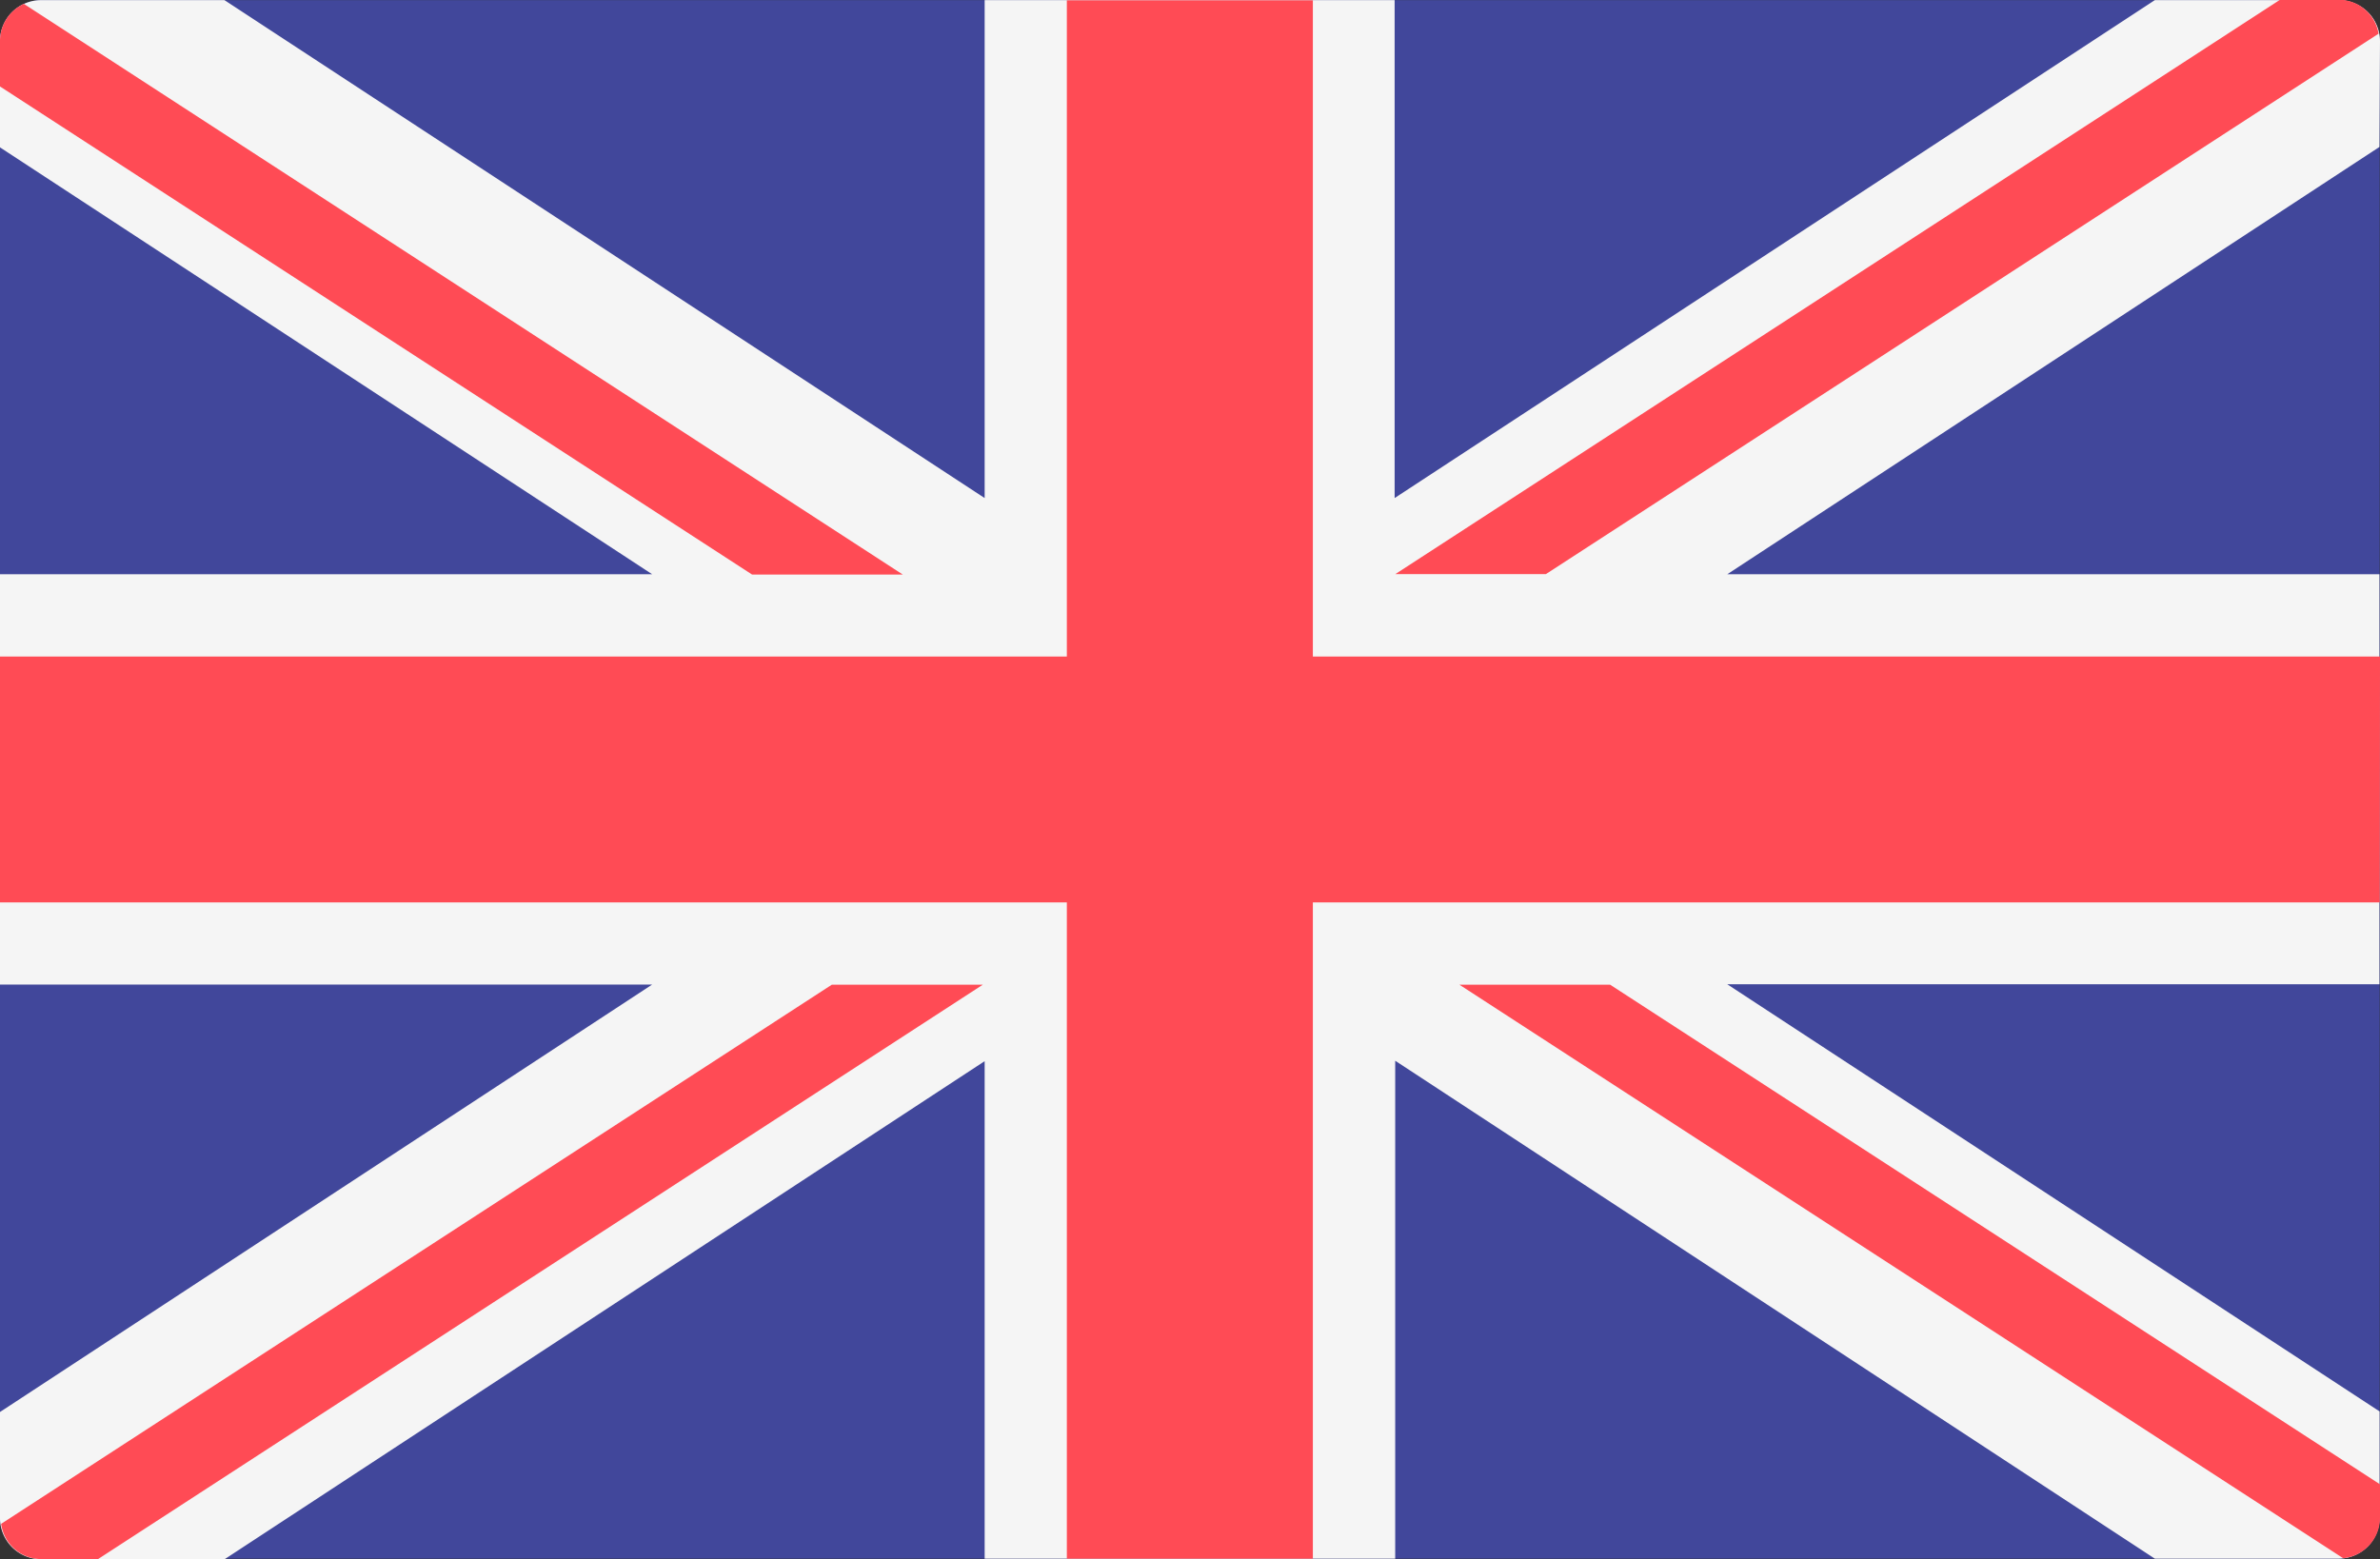
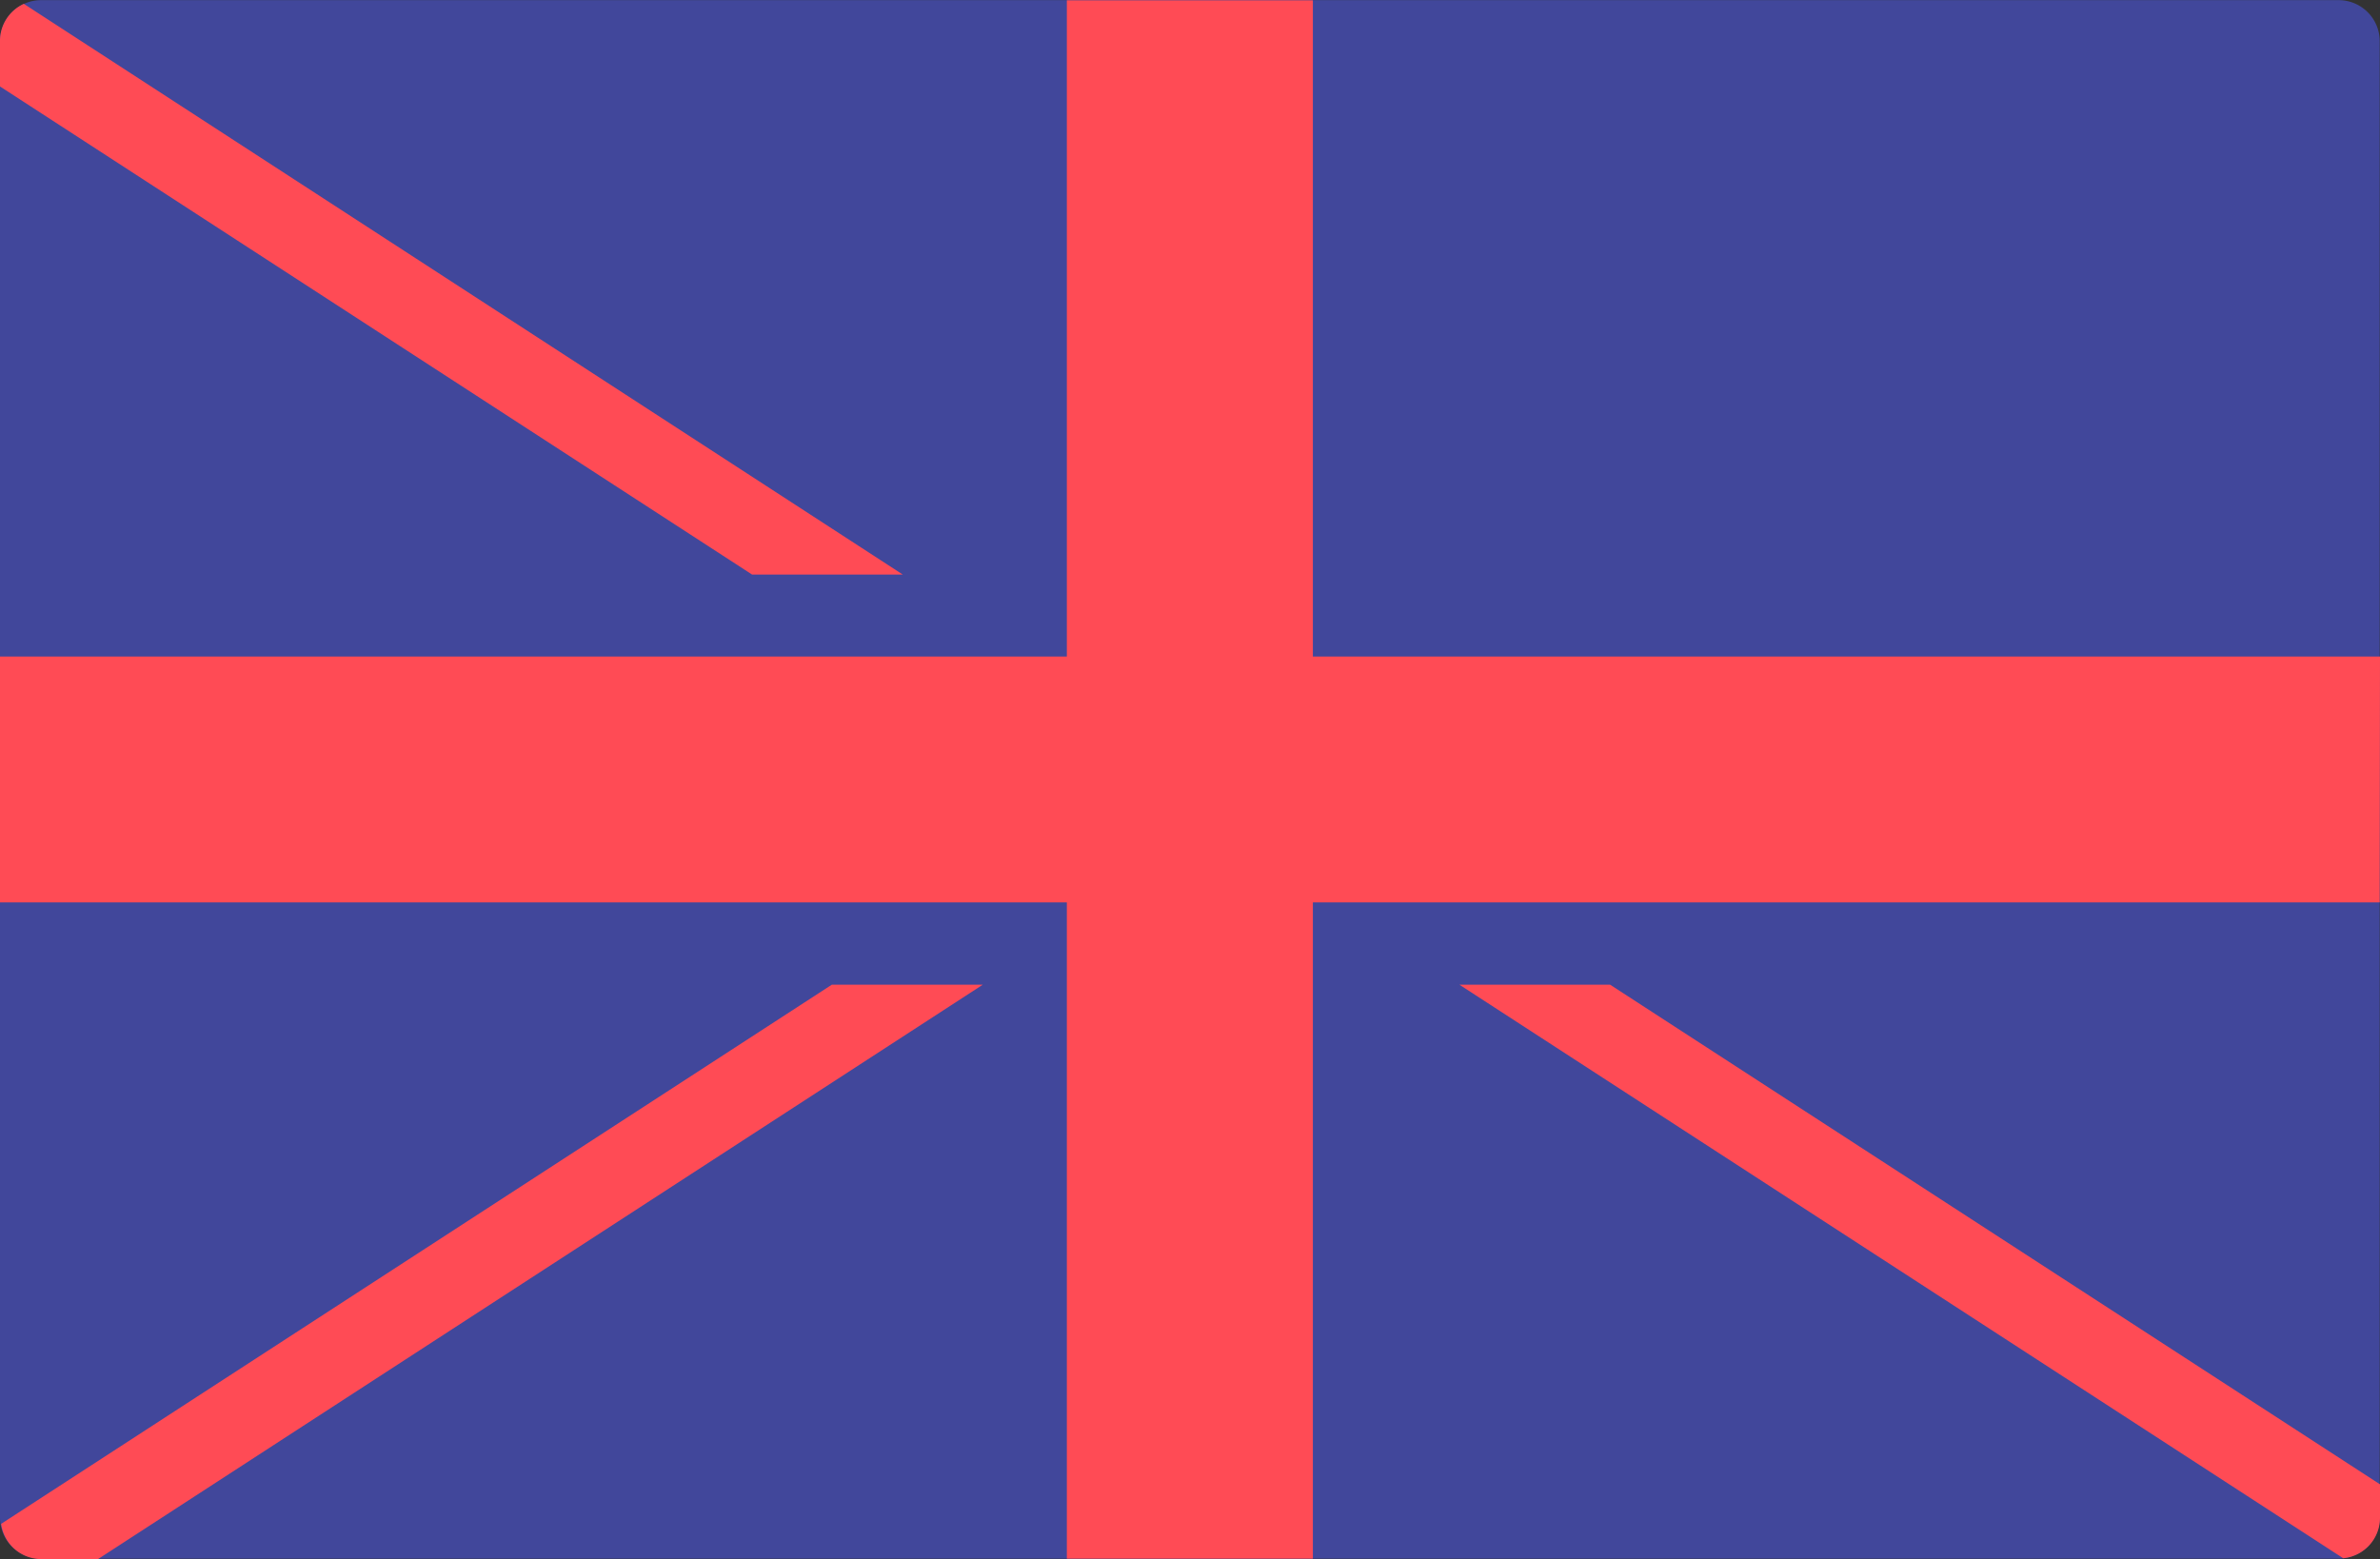
<svg xmlns="http://www.w3.org/2000/svg" width="16.678" height="10.928" viewBox="0 0 16.678 10.928">
  <rect x="0" y="0" width="16.678" height="10.928" fill="#333333" stroke="none" />
  <g id="Group_214" data-name="Group 214" transform="translate(0 -88.275)">
    <path id="Path_127" data-name="Path 127" d="M16.391,99.2H.288A.288.288,0,0,1,0,98.916V88.564a.288.288,0,0,1,.288-.288h16.1a.288.288,0,0,1,.288.288V98.916A.288.288,0,0,1,16.391,99.2Z" transform="translate(0 0)" fill="#41479b" />
-     <path id="Path_128" data-name="Path 128" d="M16.678,88.564a.288.288,0,0,0-.288-.288H15.1l-5.327,3.49v-3.49H6.9v3.49l-5.327-3.49H.288A.288.288,0,0,0,0,88.564v.744L4.57,92.3H0v2.876H4.57L0,98.172v.744a.288.288,0,0,0,.288.288H1.574L6.9,95.713V99.2H9.777v-3.49L15.1,99.2h1.287a.288.288,0,0,0,.288-.288v-.744l-4.571-2.994h4.57V92.3h-4.57l4.57-2.995Z" transform="translate(0 0)" fill="#f5f5f5" />
    <g id="Group_144" data-name="Group 144" transform="translate(0 88.276)">
      <path id="Path_129" data-name="Path 129" d="M16.678,92.877H9.2v-4.6H7.476v4.6H0V94.6H7.476v4.6H9.2V94.6h7.476Z" transform="translate(0 -88.276)" fill="#ff4b55" />
      <path id="Path_130" data-name="Path 130" d="M6.071,300.138.25,303.917a.284.284,0,0,0,.279.247h.4l6.2-4.026H6.071Z" transform="translate(-0.242 -293.237)" fill="#ff4b55" />
      <path id="Path_131" data-name="Path 131" d="M315.016,300.138H313.96l6.193,4.02a.285.285,0,0,0,.258-.282v-.236Z" transform="translate(-303.733 -293.237)" fill="#ff4b55" />
      <path id="Path_132" data-name="Path 132" d="M0,89.714l5.27,3.421H6.326l-6.159-4A.286.286,0,0,0,0,89.4Z" transform="translate(0 -89.109)" fill="#ff4b55" />
-       <path id="Path_133" data-name="Path 133" d="M301.194,92.3l5.835-3.788a.284.284,0,0,0-.278-.238h-.412l-6.2,4.026Z" transform="translate(-290.361 -88.277)" fill="#ff4b55" />
    </g>
  </g>
</svg>